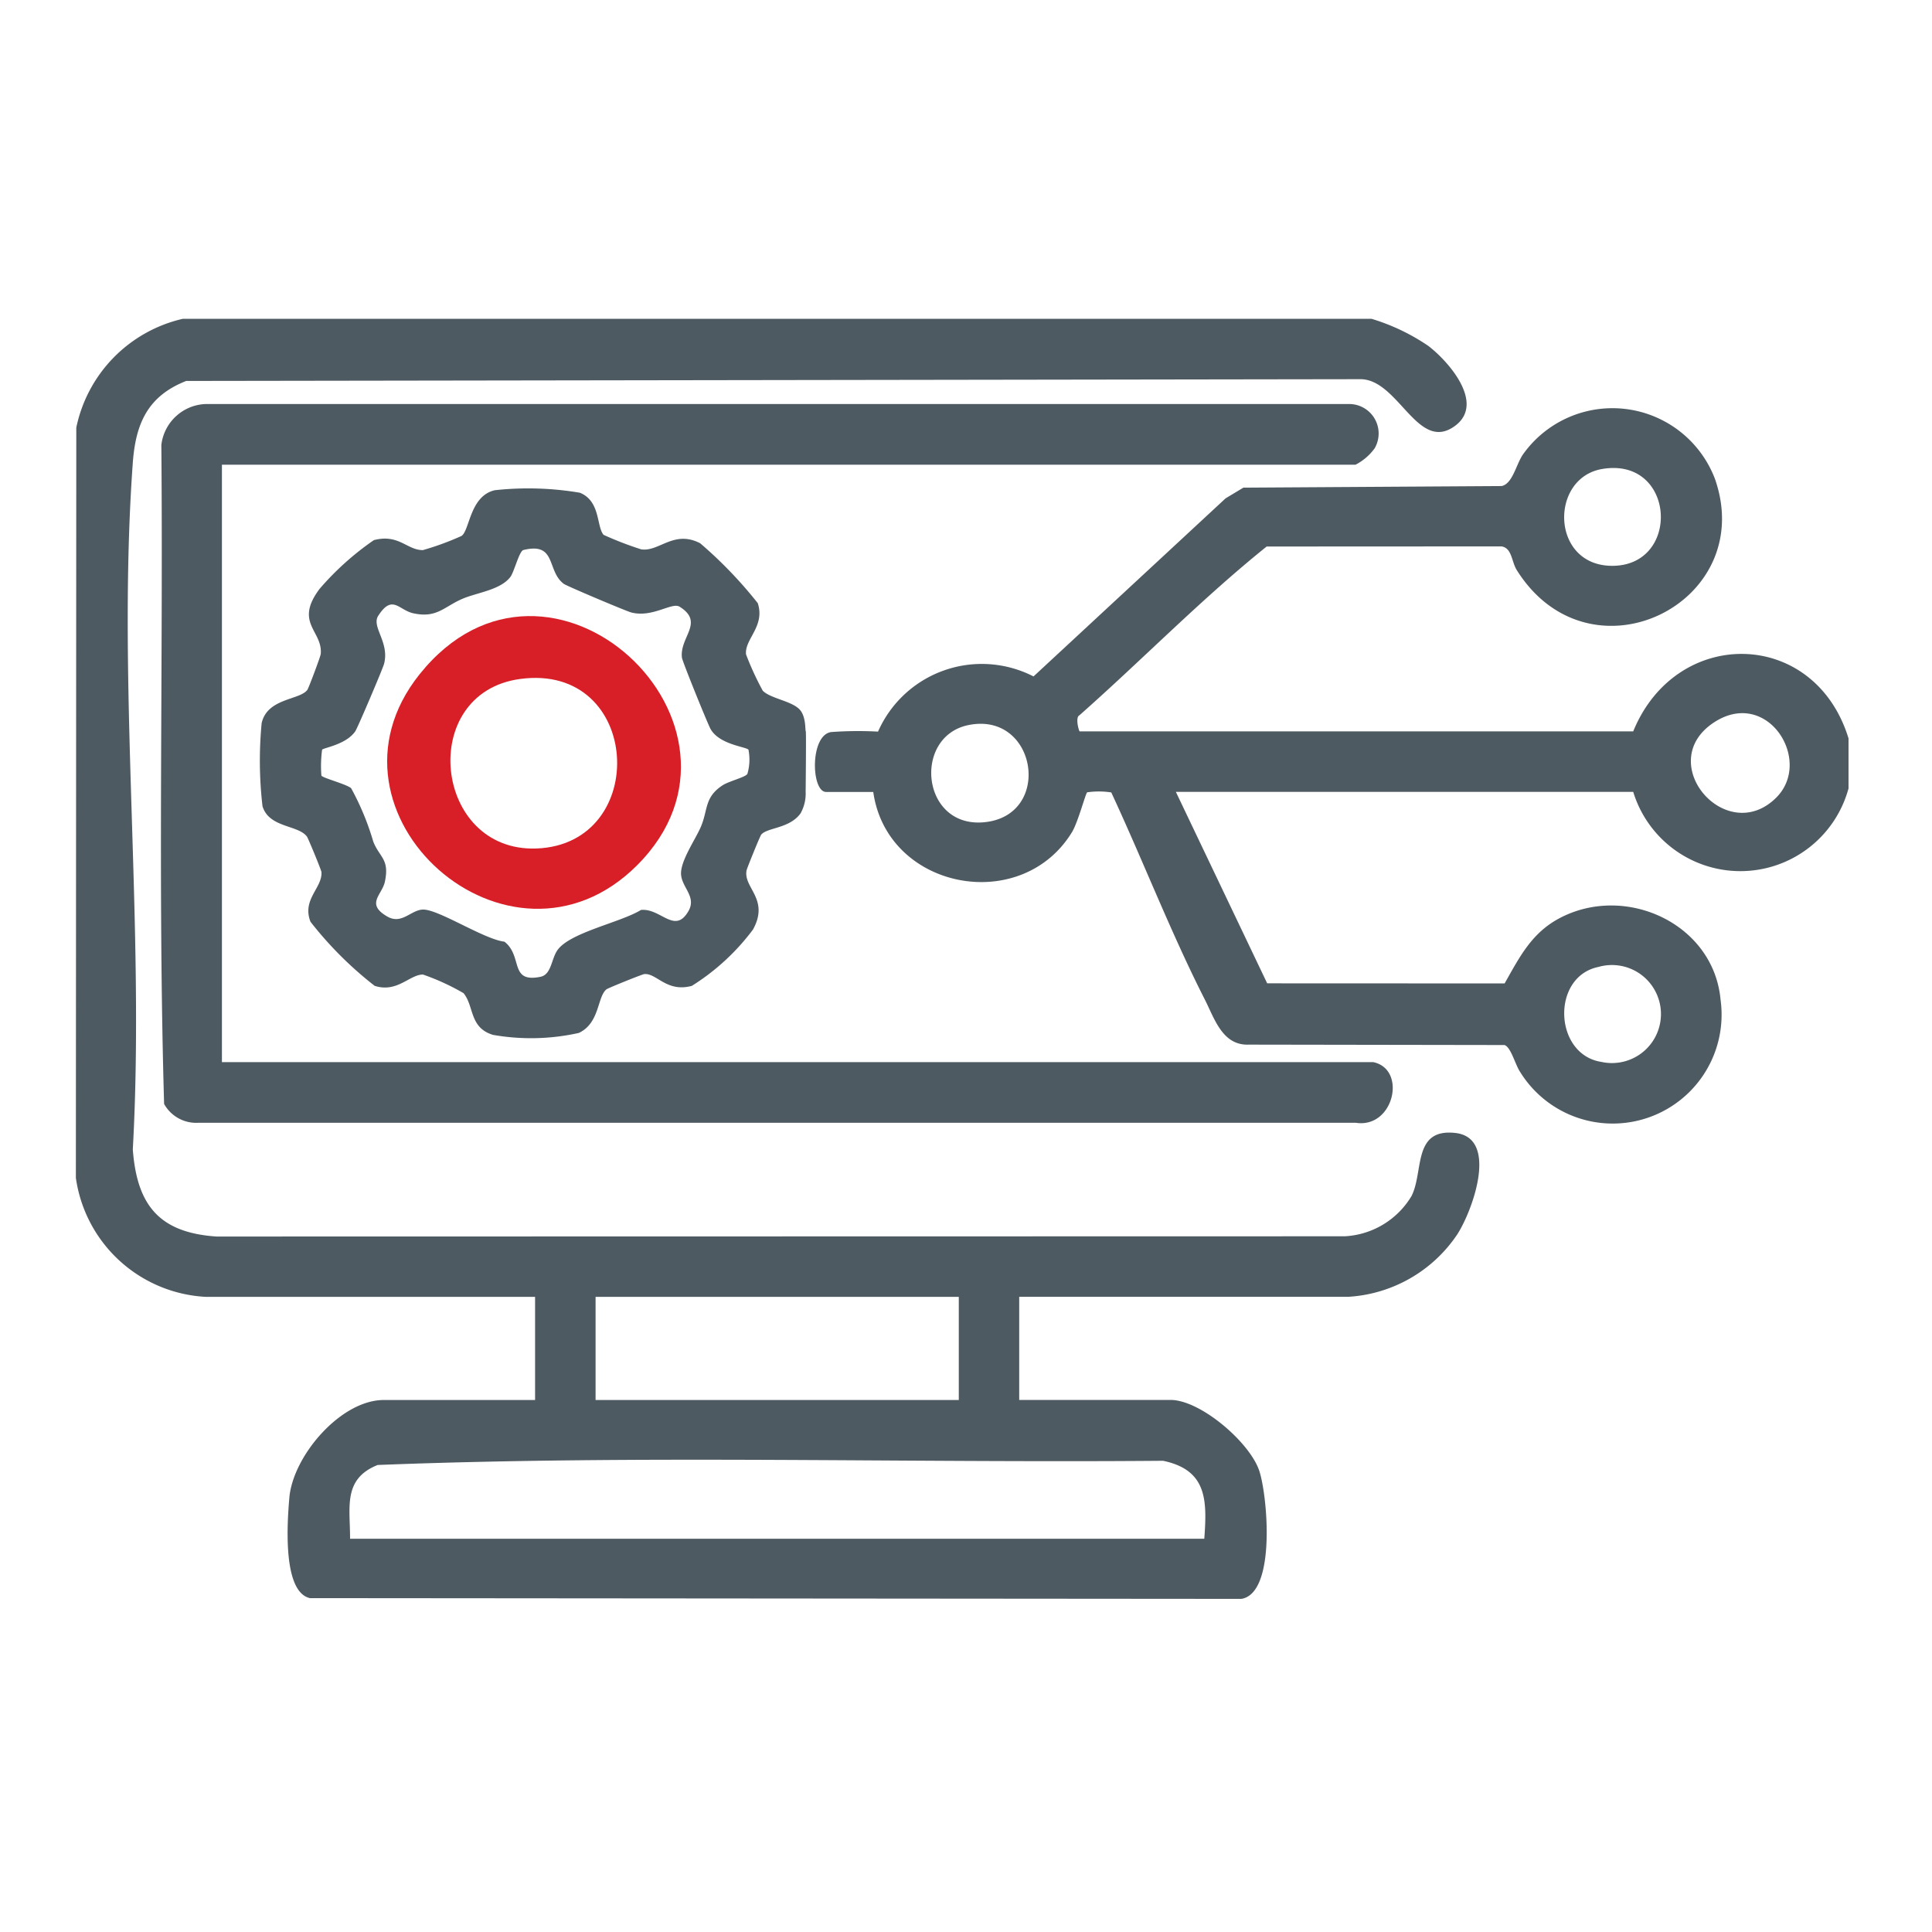
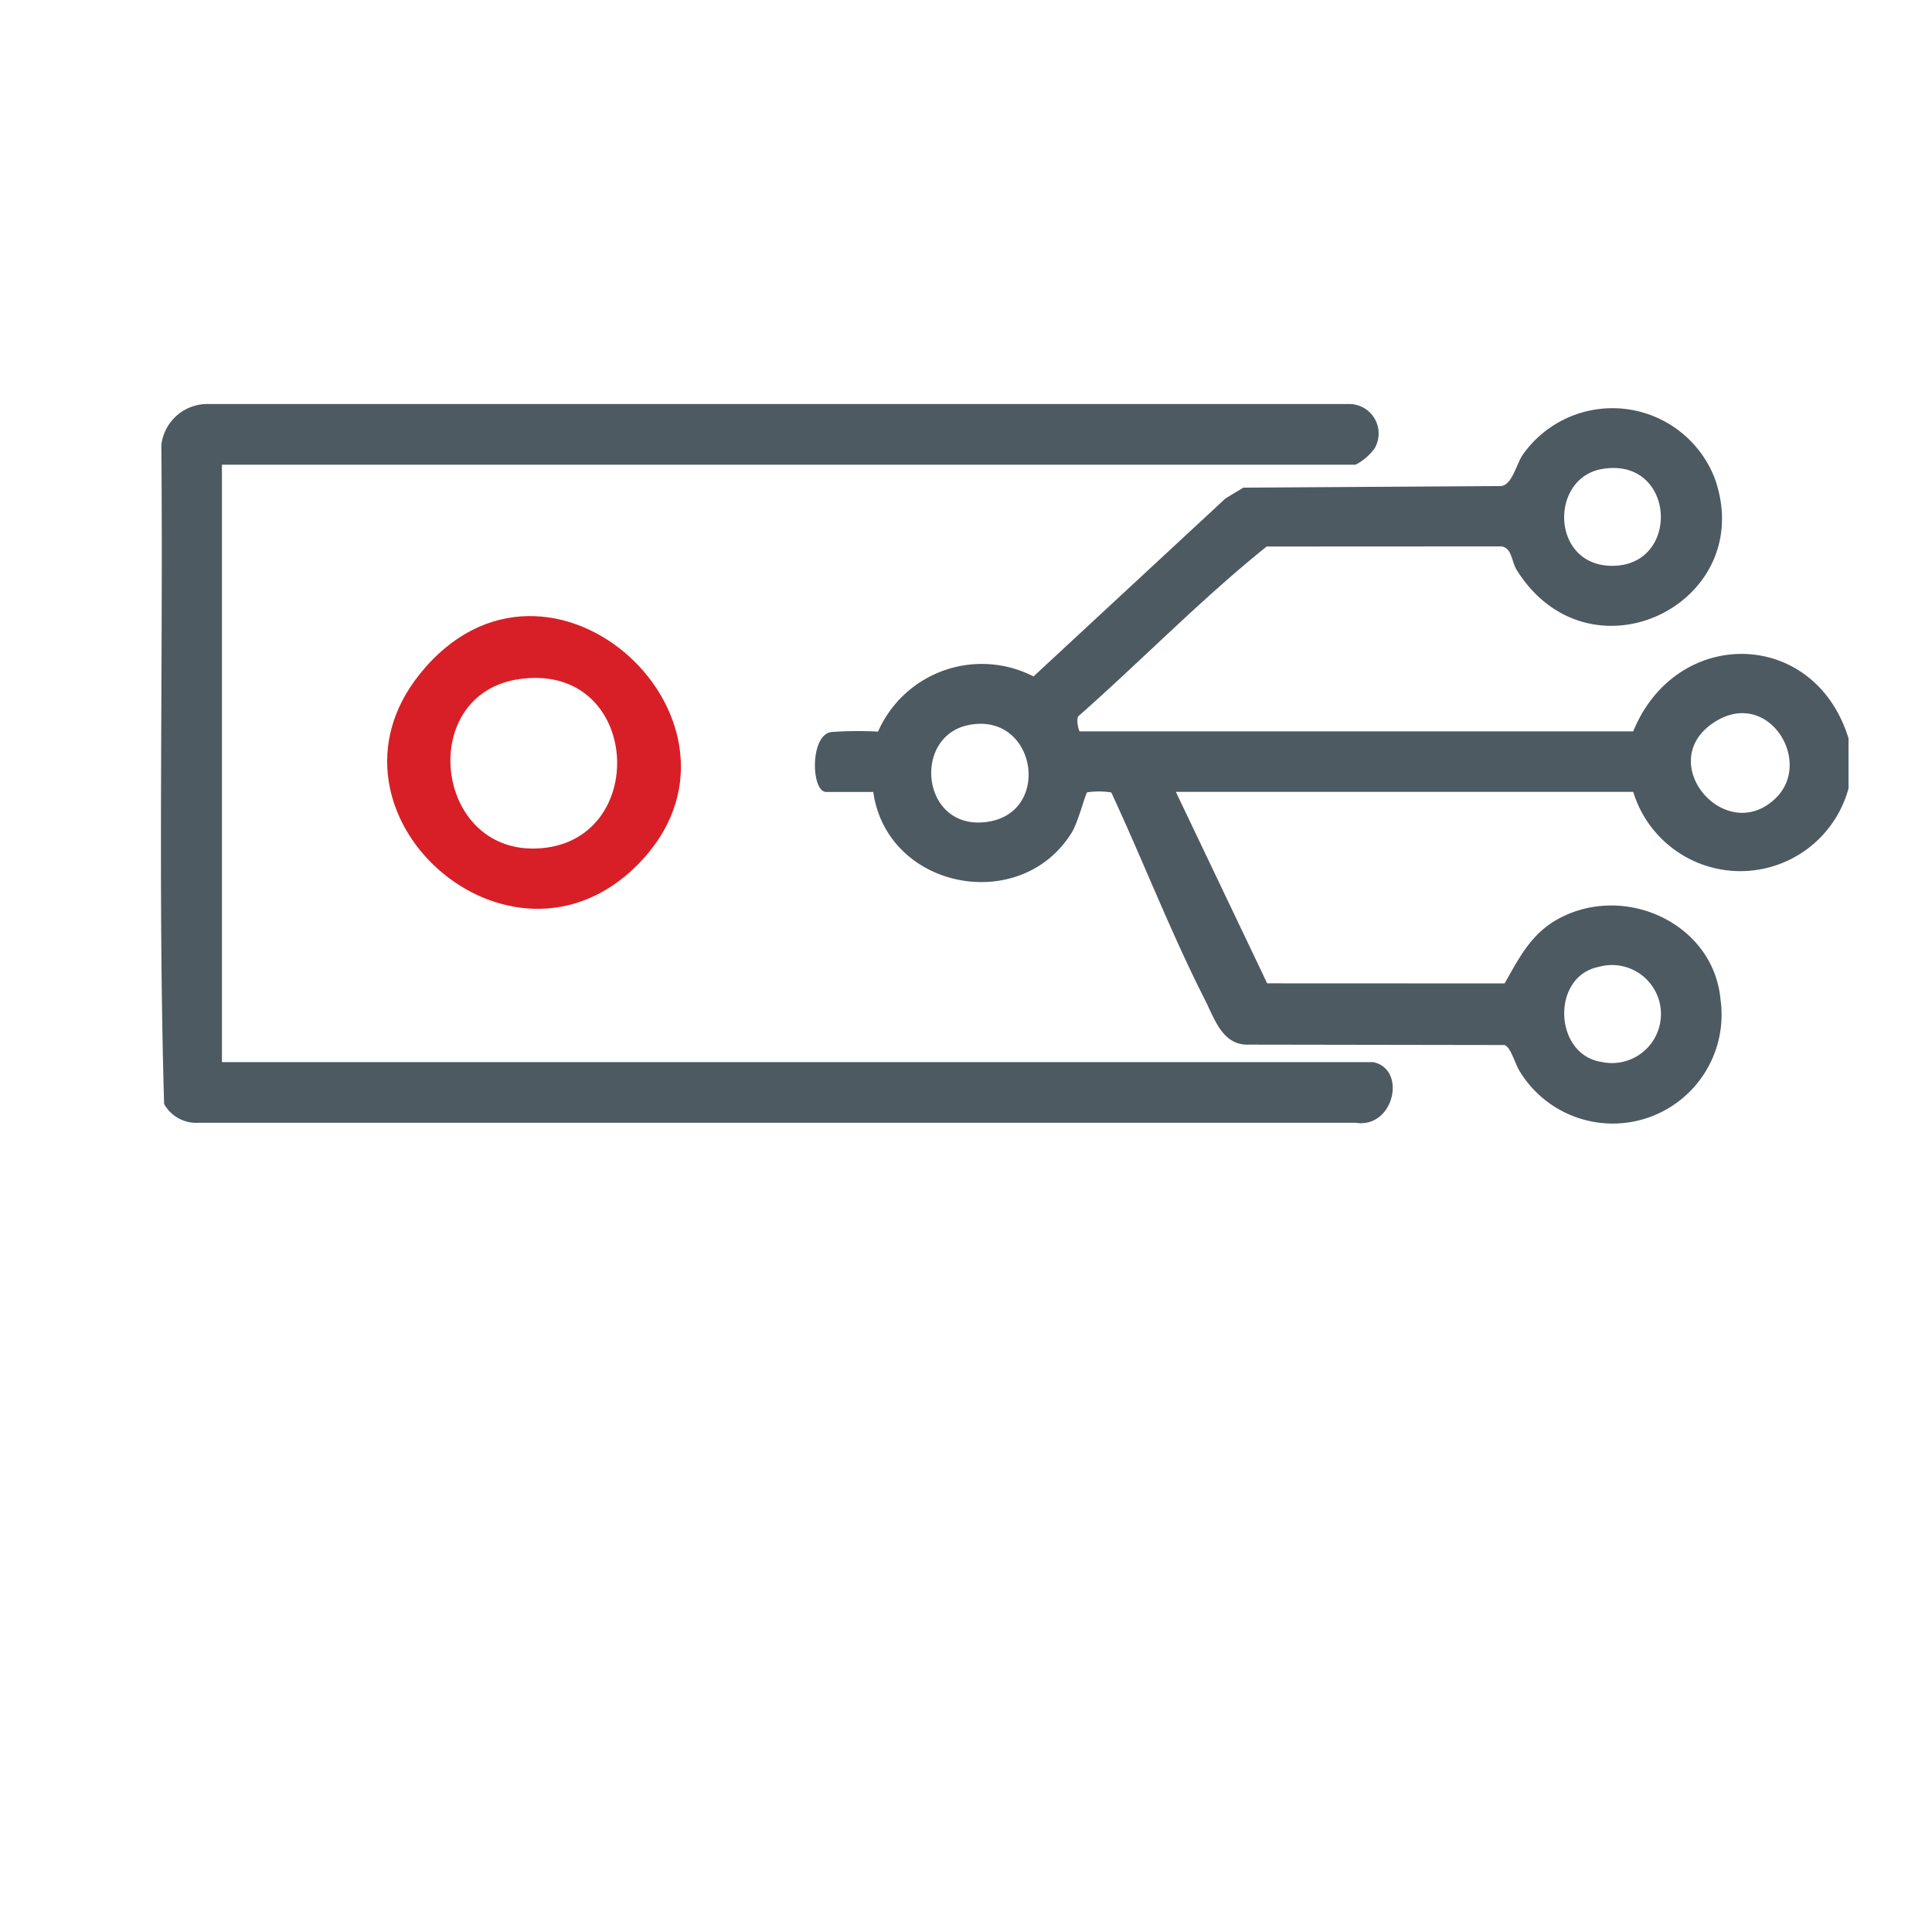
<svg xmlns="http://www.w3.org/2000/svg" width="100" height="100" viewBox="0 0 100 100">
  <defs>
    <clipPath id="clip-path">
      <rect id="Rectangle_14295" data-name="Rectangle 14295" width="91.752" height="66.26" fill="none" />
    </clipPath>
  </defs>
  <g id="Group_31137" data-name="Group 31137" transform="translate(-327 -843)">
-     <rect id="Rectangle_14290" data-name="Rectangle 14290" width="100" height="100" transform="translate(327 843)" fill="#fff" />
    <g id="Group_31136" data-name="Group 31136" transform="translate(330.927 859.503)">
      <g id="Group_31135" data-name="Group 31135" transform="translate(0 0)" clip-path="url(#clip-path)">
-         <path id="Path_111892" data-name="Path 111892" d="M67.066,0A10.732,10.732,0,0,1,70,1.4c1.072.82,2.939,2.972,1.4,4.13C69.438,7,68.453,3.049,66.425,3.125L5.712,3.216c-1.986.777-2.617,2.2-2.765,4.232-.834,11.483.645,23.956,0,35.543C3.162,45.884,4.319,47.3,7.276,47.5l58.405-.012a4.289,4.289,0,0,0,3.449-2.078c.646-1.259.043-3.52,2.273-3.27,2.257.253.894,4.027.089,5.263a7.312,7.312,0,0,1-5.623,3.217H48.827v5.338h7.83c1.558,0,4.123,2.211,4.6,3.683.427,1.31.869,6.32-.93,6.615l-48.212-.039c-1.438-.323-1.171-3.98-1.065-5.2.189-2.168,2.661-5.055,4.889-5.055h7.83V50.624H6.731A7.175,7.175,0,0,1,0,44.464L.022,5.63A7.3,7.3,0,0,1,5.533,0ZM45.7,50.624H26.9v5.338H45.7ZM58.407,63.142c.149-2,.143-3.558-2.134-4.034-13.539.115-27.157-.312-40.651.217-1.818.724-1.421,2.2-1.43,3.817Z" transform="translate(0 -0.001)" fill="#4e5a61" />
        <path id="Path_111893" data-name="Path 111893" d="M66.959,38.275c1.751.373,1.059,3.449-.914,3.137H6.156a1.9,1.9,0,0,1-1.788-.975c-.328-11.329-.043-22.744-.143-34.105a2.4,2.4,0,0,1,2.3-2.122l59.151,0A1.526,1.526,0,0,1,67.027,6.5a2.805,2.805,0,0,1-.99.851H7.361V38.275Z" transform="translate(0.199 0.199)" fill="#4e5a61" />
        <path id="Path_111894" data-name="Path 111894" d="M28.321,27.589c-6.593,6.589-17.019-2.671-11.266-9.877,6.712-8.41,18.5,2.649,11.266,9.877m-6.059-9.643c-5.341.728-4.484,8.965.847,8.774,5.928-.214,5.465-9.635-.847-8.774" transform="translate(0.728 0.695)" fill="#d81f27" />
        <path id="Path_111895" data-name="Path 111895" d="M78.879,21.145H50.231c-.044,0-.243-.728-.018-.832,3.259-2.88,6.306-6.015,9.693-8.737l12.157-.006c.548.085.51.784.793,1.233,3.787,6.017,12.5,1.708,10.255-4.724A5.677,5.677,0,0,0,73.179,6.8c-.354.5-.539,1.537-1.116,1.646L58.7,8.529l-.92.554L47.839,18.3a5.868,5.868,0,0,0-8.048,2.856,19.21,19.21,0,0,0-2.429.023c-1.109.167-1.033,3.1-.259,3.1h2.441c.714,5.051,7.649,6.386,10.284,2.084.313-.511.7-1.994.788-2.065a4.224,4.224,0,0,1,1.247.006c1.634,3.51,3.091,7.277,4.841,10.718.5.982.911,2.386,2.269,2.336l13.243.021c.337.109.554,1.019.814,1.4A5.635,5.635,0,0,0,83.4,35.035c-.358-3.931-4.892-6.018-8.307-4.236-1.469.766-2.09,2.015-2.87,3.391l-12.29-.005-4.727-9.911H78.879a5.8,5.8,0,0,0,11.146-.184V21.512c-1.75-5.719-8.918-5.827-11.146-.368M77.265,7.564c3.812-.656,4.114,5.031.509,5.011-3.166-.018-3.235-4.542-.509-5.011m-32,18.285c-3.246.29-3.681-4.438-.8-5.03,3.559-.731,4.4,4.708.8,5.03m31.811,7.488a2.537,2.537,0,1,1,.154,4.915c-2.461-.38-2.611-4.408-.154-4.915m9.2-8.758c-2.584,2.558-6.346-1.811-3.24-3.883,2.78-1.855,5.175,1.967,3.24,3.883" transform="translate(1.729 0.209)" fill="#4e5a61" />
-         <path id="Path_111896" data-name="Path 111896" d="M37.349,20.949c-.04-.04.022-.716-.289-1.091-.395-.475-1.53-.589-1.939-1.008a15.26,15.26,0,0,1-.864-1.877c-.084-.8,1-1.445.607-2.653a22.252,22.252,0,0,0-2.981-3.1c-1.372-.711-2.131.466-3.06.313a17.737,17.737,0,0,1-1.941-.749c-.372-.442-.155-1.746-1.225-2.179a15.992,15.992,0,0,0-4.4-.131c-1.3.292-1.3,2.084-1.728,2.368a14.6,14.6,0,0,1-2,.733c-.824,0-1.249-.853-2.536-.517a14.706,14.706,0,0,0-2.813,2.527c-1.321,1.766.17,2.164.064,3.364-.01.128-.621,1.752-.69,1.853-.378.541-2.075.419-2.369,1.729a20.438,20.438,0,0,0,.044,4.3c.342,1.126,1.837.958,2.3,1.571.064.087.746,1.74.752,1.839.053.821-1.023,1.412-.567,2.572a19.017,19.017,0,0,0,3.321,3.315c1.165.376,1.812-.588,2.5-.585a12.015,12.015,0,0,1,2.1.964c.557.678.292,1.785,1.524,2.159a11.365,11.365,0,0,0,4.442-.1c1.087-.508.948-1.857,1.428-2.255.082-.068,1.855-.782,1.961-.792.642-.057,1.154.964,2.462.61a11.685,11.685,0,0,0,3.164-2.914c.875-1.589-.522-2.163-.329-3.076.02-.1.692-1.761.755-1.837.315-.376,1.465-.309,2.036-1.1a2.085,2.085,0,0,0,.264-1.116s.034-3.113.007-3.138M34.31,23.174c-.107.16-.949.366-1.267.574-.962.627-.746,1.292-1.137,2.176-.3.683-1.078,1.786-1.01,2.47.065.663.8,1.134.381,1.864-.708,1.23-1.426-.158-2.457-.059-1.061.655-3.733,1.173-4.343,2.109-.3.452-.3,1.238-.858,1.351-1.633.335-.9-1.07-1.868-1.817-1.056-.121-3.411-1.68-4.217-1.662-.618.014-1.094.792-1.843.362-1.139-.655-.276-1.116-.128-1.8.253-1.179-.28-1.261-.6-2.078a13.769,13.769,0,0,0-1.147-2.767c-.263-.218-1.506-.535-1.539-.656a6.35,6.35,0,0,1,.037-1.335c.063-.1,1.237-.257,1.718-.954.116-.168,1.415-3.216,1.487-3.484.3-1.125-.667-1.921-.3-2.493.733-1.137,1.057-.3,1.808-.132,1.264.279,1.612-.373,2.634-.782.755-.3,1.9-.442,2.4-1.1.2-.273.456-1.337.672-1.391,1.735-.426,1.19,1.078,2.09,1.751.152.113,3.239,1.416,3.491,1.481,1.1.286,2.1-.541,2.5-.3,1.308.814,0,1.563.124,2.636.023.2,1.336,3.434,1.48,3.692.451.812,1.831.921,1.964,1.074a2.638,2.638,0,0,1-.062,1.276" transform="translate(0.431 0.396)" fill="#4e5a61" />
      </g>
    </g>
  </g>
</svg>